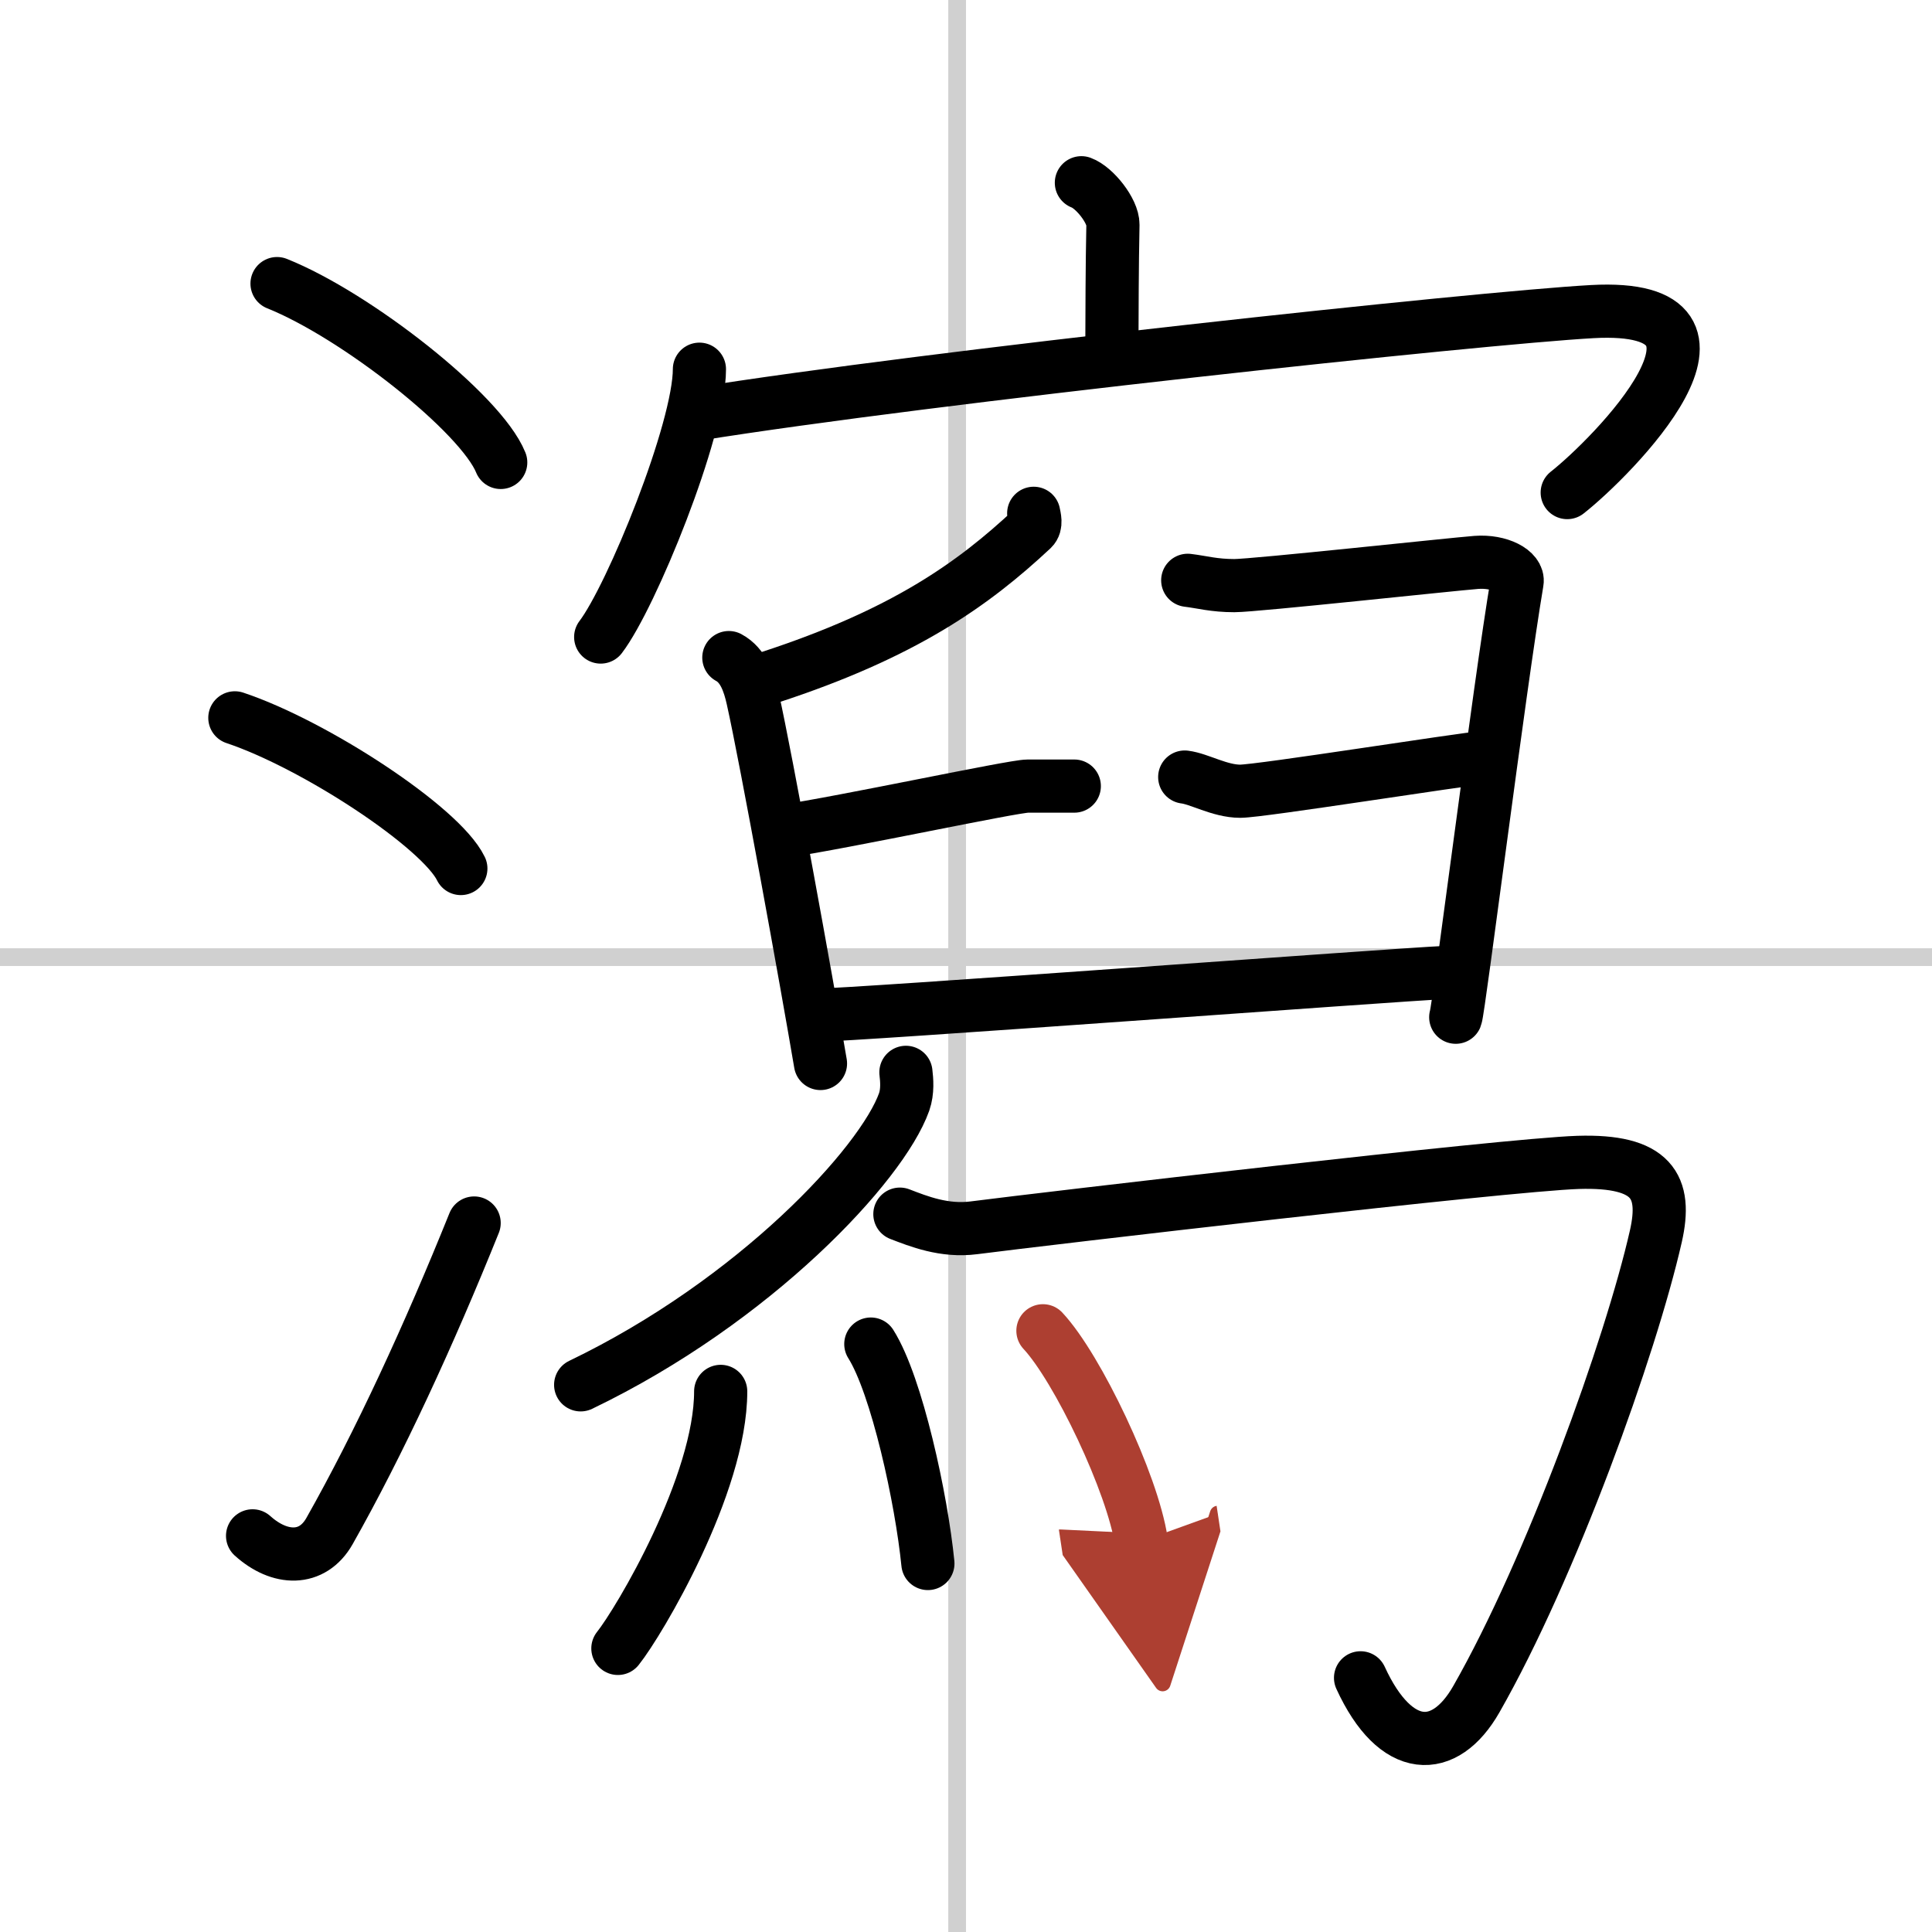
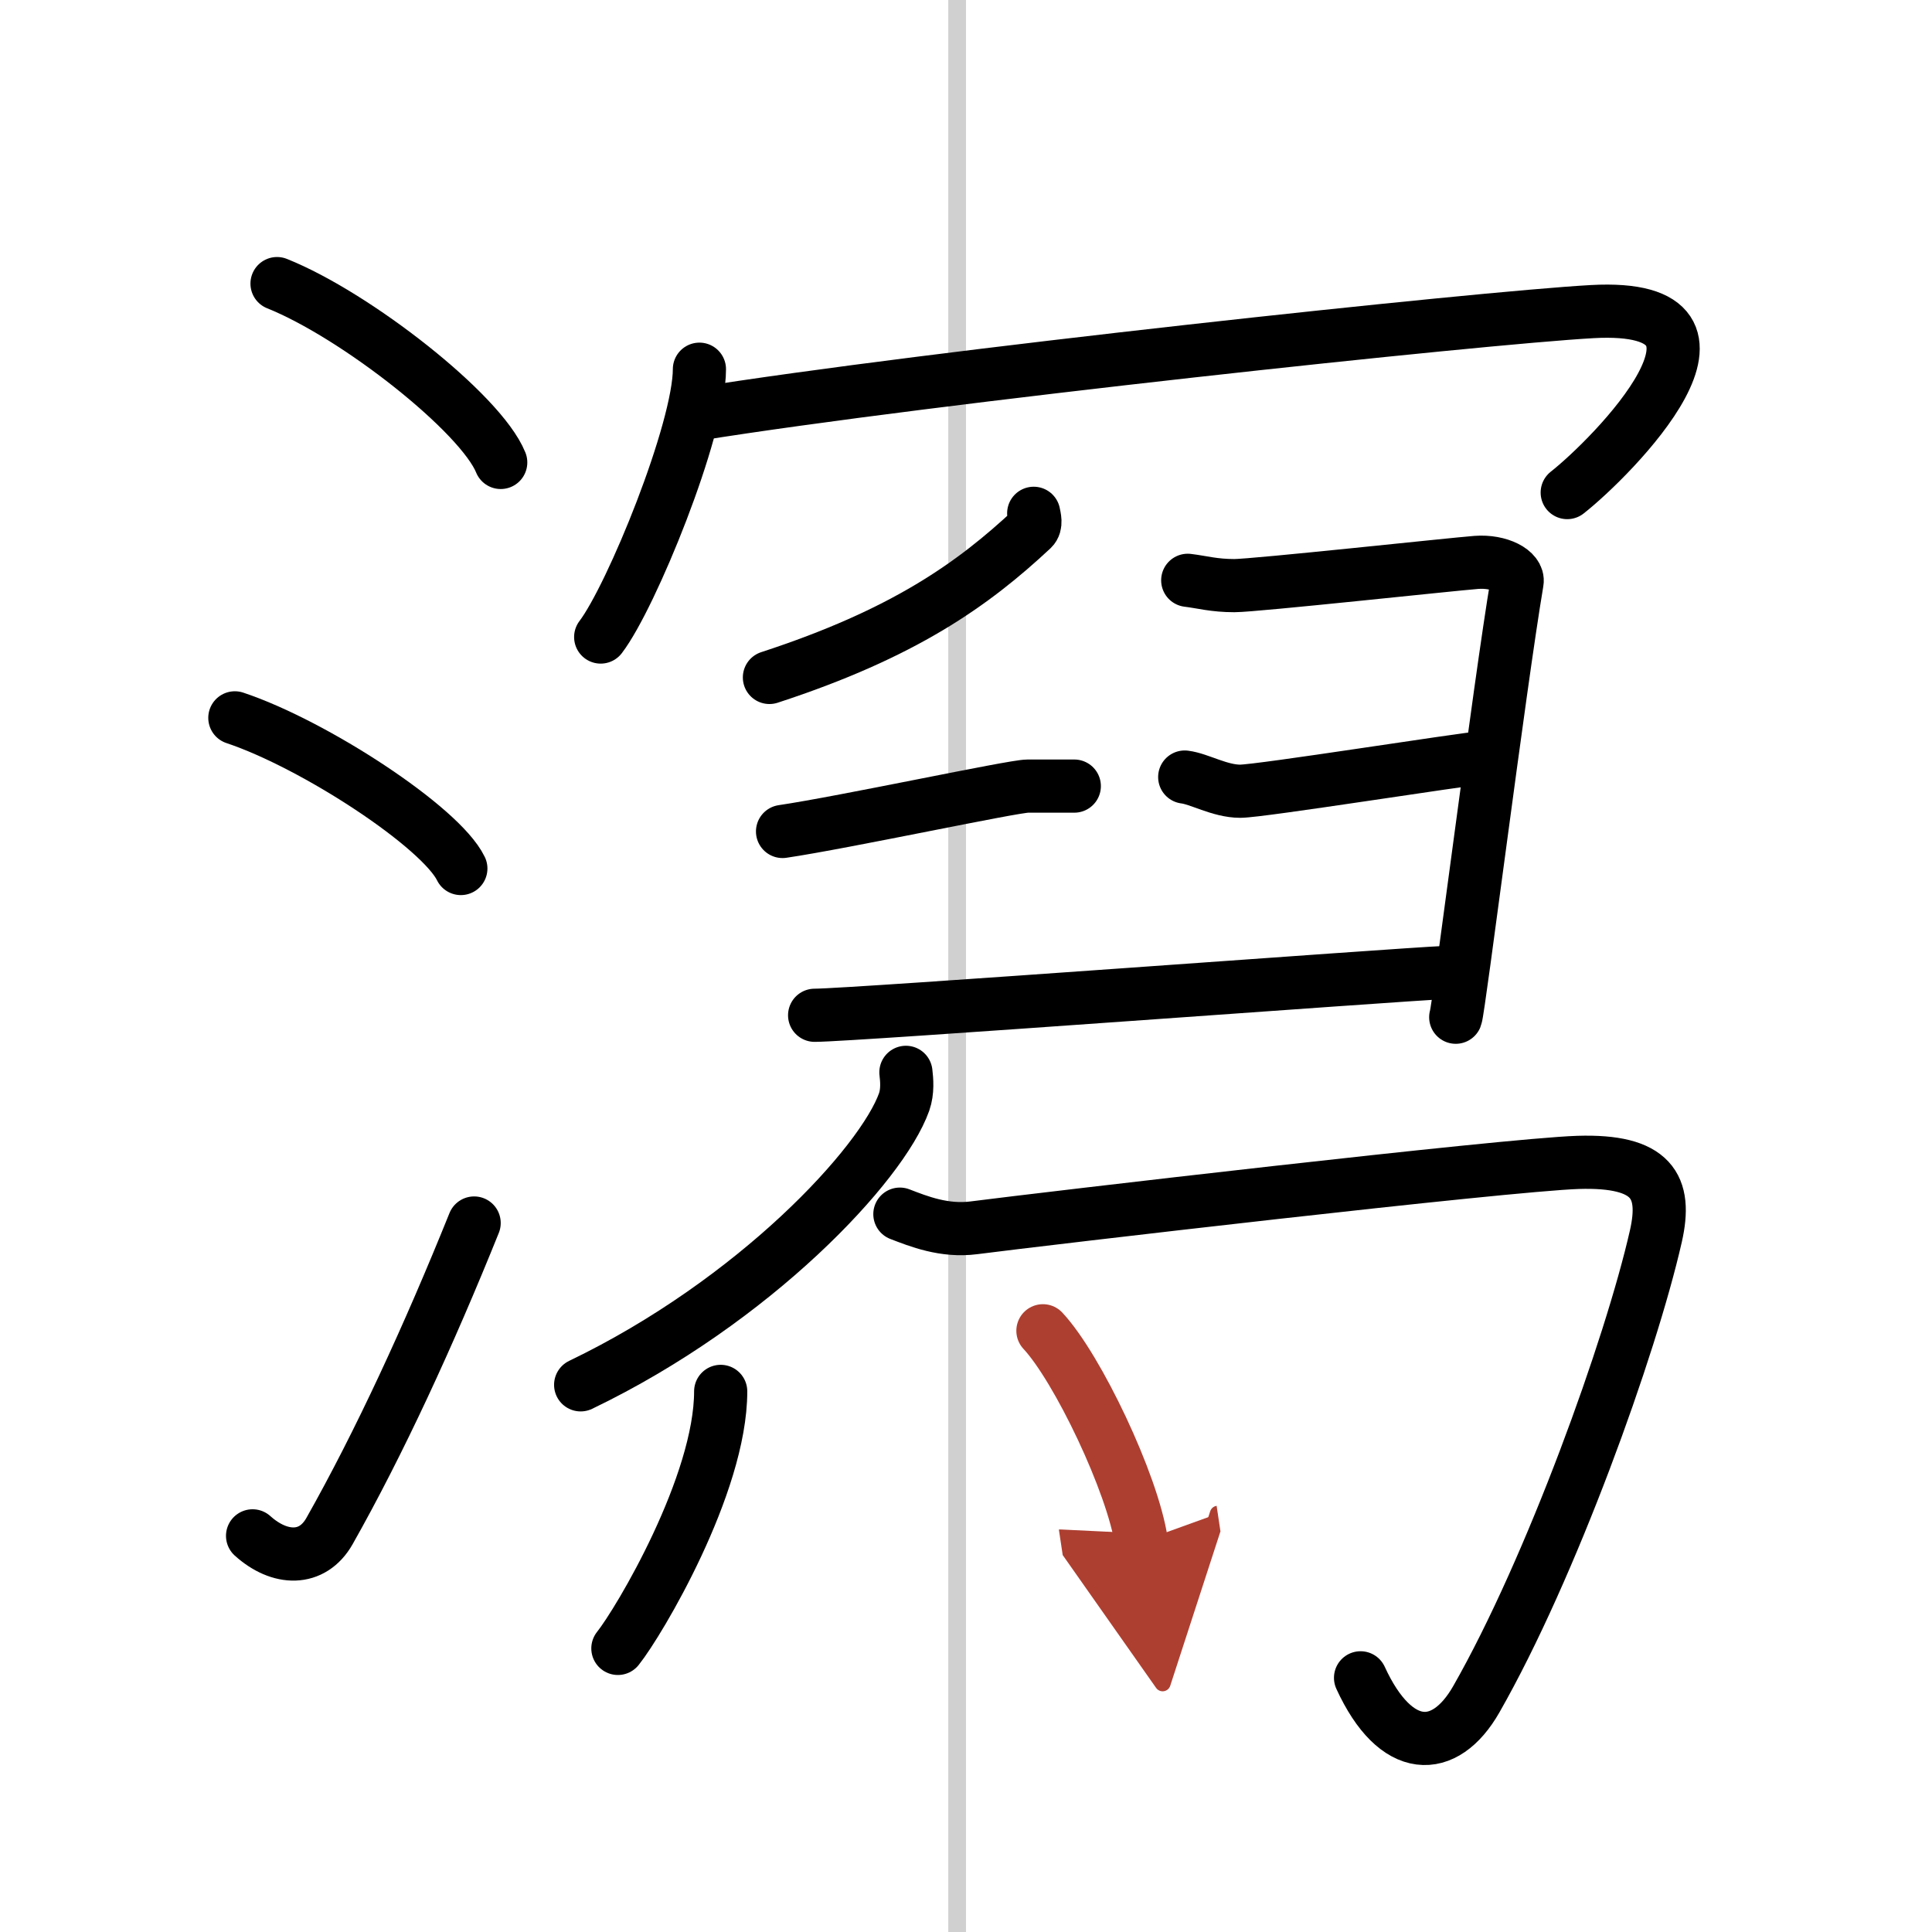
<svg xmlns="http://www.w3.org/2000/svg" width="400" height="400" viewBox="0 0 109 109">
  <defs>
    <marker id="a" markerWidth="4" orient="auto" refX="1" refY="5" viewBox="0 0 10 10">
      <polyline points="0 0 10 5 0 10 1 5" fill="#ad3f31" stroke="#ad3f31" />
    </marker>
  </defs>
  <g fill="none" stroke="#000" stroke-linecap="round" stroke-linejoin="round" stroke-width="3">
    <rect width="100%" height="100%" fill="#fff" stroke="#fff" />
    <line x1="54" x2="54" y2="109" stroke="#d0d0d0" stroke-width="1" />
-     <line x2="109" y1="54" y2="54" stroke="#d0d0d0" stroke-width="1" />
    <path d="m15.63 16c4.45 1.78 11.5 7.32 12.62 10.09" />
    <path d="M13.25,40.5C17.75,42,24.87,46.67,26,49" />
    <path d="m14.25 86.65c1.53 1.38 3.37 1.44 4.34-0.27 2.81-4.97 5.61-11.05 8.16-17.38" />
-     <path d="m61.01 10.31c0.74 0.27 1.79 1.59 1.78 2.37-0.05 2.44-0.05 4.81-0.06 7.04" />
    <path d="m39.46 20.83c0 3.42-3.83 12.83-5.57 15.11" />
    <path d="m39.23 23.38c13.27-2.13 44.28-5.45 50.6-5.8 9.86-0.54 1.05 8.28-1.41 10.21" />
    <path d="m58.32 28.96c0.04 0.22 0.17 0.64-0.08 0.88-3.34 3.12-7.23 5.9-14.83 8.38" />
-     <path d="m41.12 37.1c0.82 0.44 1.15 1.42 1.35 2.32 0.74 3.29 3.07 16.14 3.82 20.58" />
    <path d="m44.15 46.91c3.46-0.51 13-2.56 13.83-2.56s1.98 0 2.63 0" />
    <path d="m67.01 32.74c0.82 0.1 1.48 0.3 2.63 0.3s12.33-1.21 13.65-1.31 2.41 0.5 2.3 1.11c-0.99 5.86-3.29 24.15-3.46 24.55" />
    <path d="m66.84 43.84c0.82 0.1 1.98 0.8 3.13 0.8s12.5-1.81 13.82-1.91" />
    <path d="m45.96 57.28c2.14 0 33.06-2.31 35.53-2.41" />
    <path d="m51.11 60.5c0.05 0.42 0.11 1.07-0.1 1.67-1.25 3.52-8.43 11.24-18.25 15.96" />
    <path d="M50.77,68.5c1.04,0.4,2.5,0.99,4.18,0.77c4.05-0.52,29.9-3.55,34.08-3.69c4.18-0.13,5.03,1.35,4.39,4.17C92,76,87.5,88.5,83.29,95.87c-1.78,3.12-4.54,3.13-6.53-1.21" />
    <path d="m40.66 78.5c0 5.25-4.6 13-5.8 14.5" />
-     <path d="m49.13 75.83c1.47 2.33 2.86 8.75 3.22 12.38" />
    <path d="m58.84 75.08c1.96 2.1 5.06 8.62 5.55 11.88" marker-end="url(#a)" stroke="#ad3f31" />
  </g>
</svg>